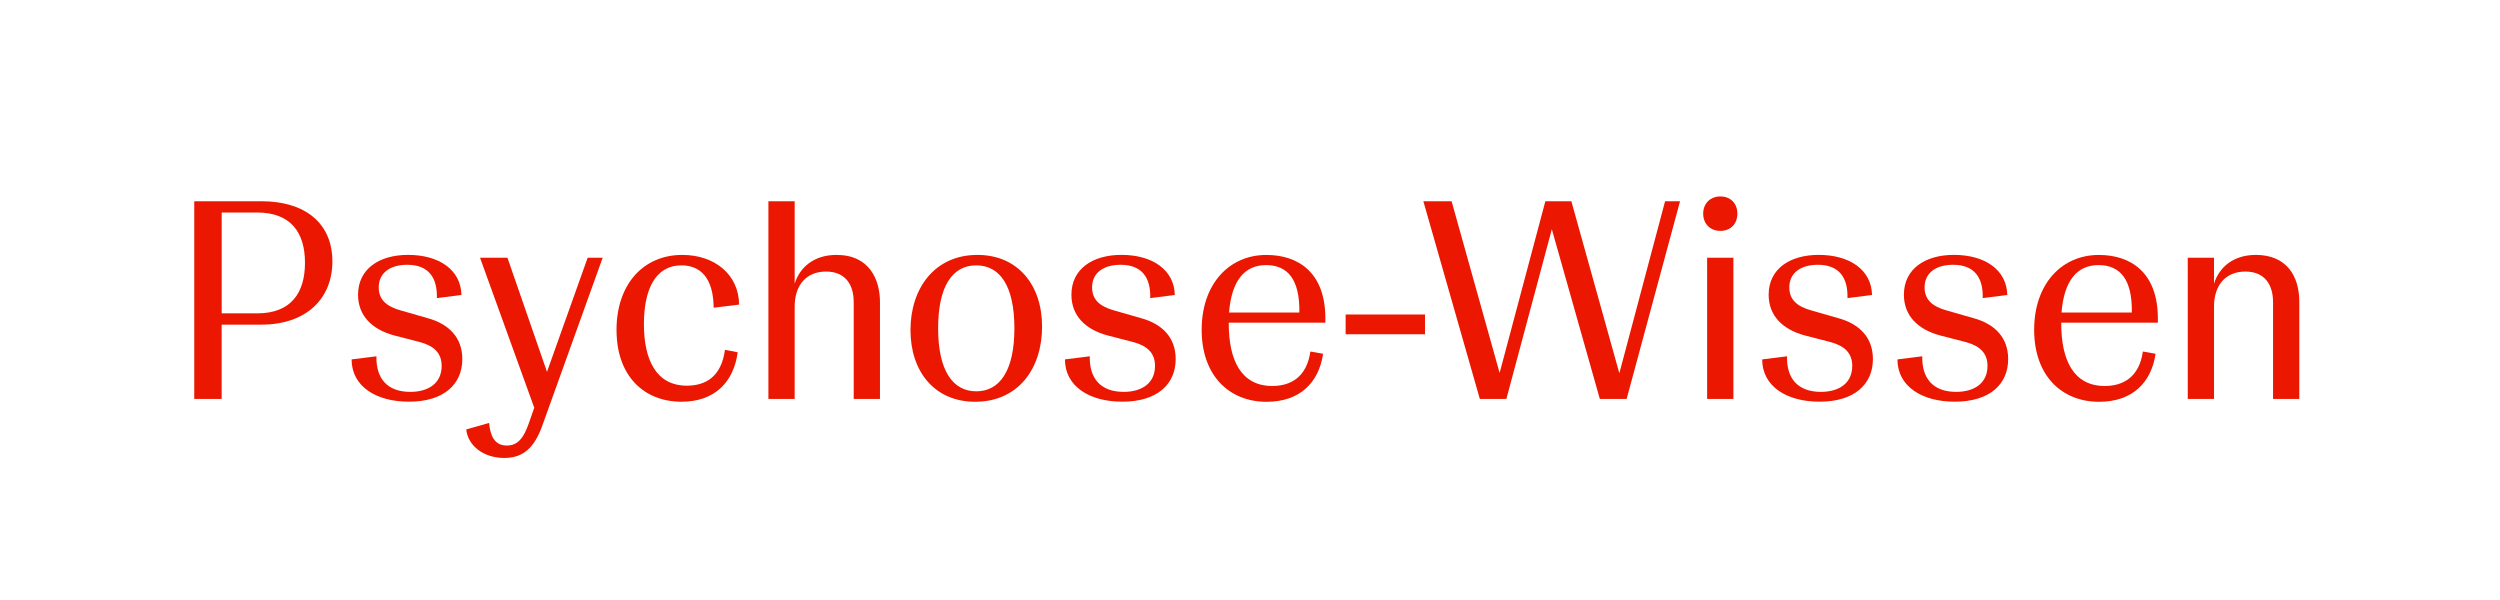
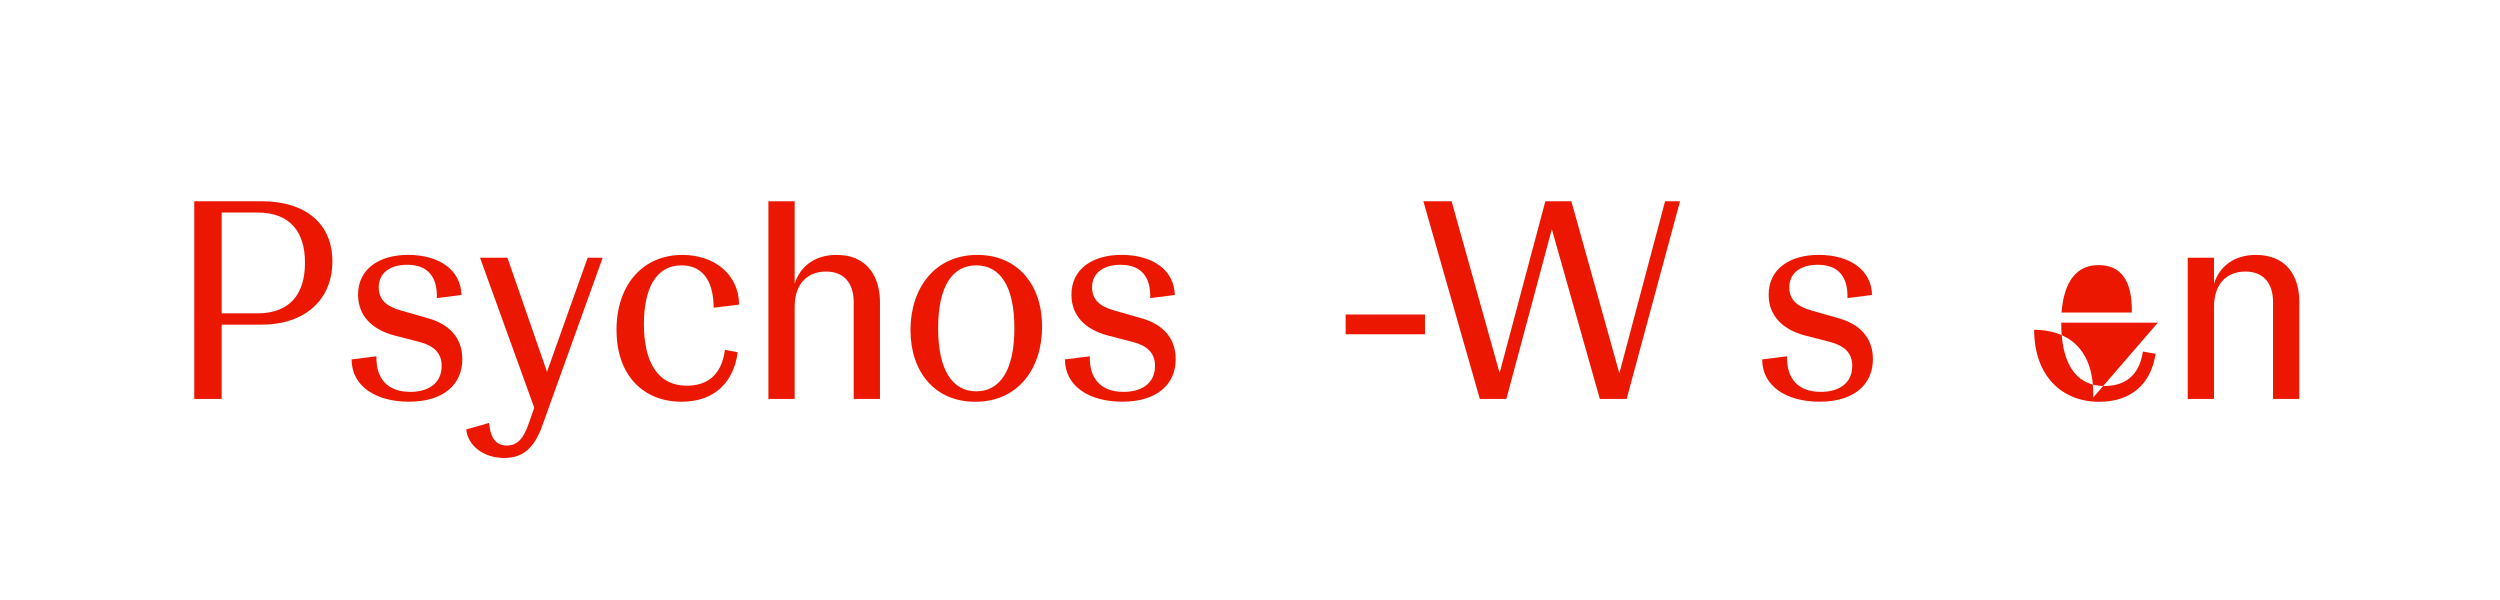
<svg xmlns="http://www.w3.org/2000/svg" id="Ebene_1" data-name="Ebene 1" viewBox="0 0 722.5 173.29">
  <defs>
    <style>
      .cls-1 {
        fill: none;
      }

      .cls-2 {
        fill: #eb1700;
      }
    </style>
  </defs>
  <rect class="cls-1" y="115.29" width="58" height="58" />
  <rect class="cls-1" width="58" height="58" />
  <rect class="cls-1" x="664.5" y="115.29" width="58" height="58" />
  <rect class="cls-1" x="664.5" width="58" height="58" />
  <g>
    <path class="cls-2" d="M96.06,75.54c0,10.94-7.75,18.28-20.49,18.28h-11.51v21.47h-7.92v-57.13h19.43c12.73,0,20.49,6.45,20.49,17.38ZM74.35,90.56c9.71,0,13.79-5.88,13.79-14.61s-4.08-14.53-13.79-14.53h-10.28v29.14h10.28Z" />
    <path class="cls-2" d="M101.61,103.87l7.18-.9c-.16,6.37,3.1,10.28,9.79,10.28,5.3,0,9.06-2.53,9.06-7.51,0-3.75-2.29-5.79-6.2-6.86l-7.59-1.96c-6.28-1.71-10.37-5.63-10.37-11.75,0-7.51,6.2-11.51,14.45-11.51,8.98,0,15.26,4.33,15.43,11.59l-7.1.9c.16-5.96-2.45-9.63-8.57-9.63-4.98,0-8.24,2.37-8.24,6.53,0,3.59,2.29,5.55,6.45,6.69l7.67,2.2c6.28,1.71,10.04,5.71,10.04,11.83,0,7.18-5.22,12.32-15.43,12.32-9.47,0-16.57-4.41-16.57-12.24Z" />
    <path class="cls-2" d="M169.84,74.48h4.33l-17.55,48.81c-2.2,5.96-5.3,9.06-10.86,9.06-6.12,0-10.53-3.59-11.02-8.24l6.61-1.88c.33,3.59,1.47,6.53,5.14,6.53,3.1,0,4.82-2.12,6.28-6.28l1.63-4.65-15.67-43.34h7.92l11.43,32.97,11.75-32.97Z" />
    <path class="cls-2" d="M178.17,95.38c0-13.14,7.67-21.71,19.02-21.71,9.22,0,16.32,5.55,16.41,14.36l-7.35.9c-.08-8.82-4-12.24-9.3-12.24-7.67,0-10.86,7.18-10.86,16.98,0,10.37,3.59,17.79,12.41,17.79,5.39,0,9.96-2.53,11.02-10.37l3.67.73c-1.14,8.49-6.53,14.28-16.24,14.28-10.77,0-18.77-7.35-18.77-20.73Z" />
    <path class="cls-2" d="M222.07,115.29v-57.13h7.59v23.83c1.47-4.73,5.55-8.32,12.08-8.32,9.63,0,12.57,7.26,12.57,13.63v28h-7.59v-28c0-4.98-2.37-8.82-8-8.82s-9.06,3.84-9.06,10.12v26.69h-7.59Z" />
    <path class="cls-2" d="M263.13,95.38c0-12,6.94-21.71,19.34-21.71,11.59,0,18.69,8.57,18.69,20.73s-6.94,21.71-19.34,21.71c-11.59,0-18.69-8.57-18.69-20.73ZM293.16,94.89c0-12.24-4.16-18.2-11.02-18.2s-11.02,5.96-11.02,18.2,4.24,18.2,11.02,18.2,11.02-5.96,11.02-18.2Z" />
    <path class="cls-2" d="M307.77,103.87l7.18-.9c-.16,6.37,3.1,10.28,9.79,10.28,5.3,0,9.06-2.53,9.06-7.51,0-3.75-2.29-5.79-6.2-6.86l-7.59-1.96c-6.28-1.71-10.37-5.63-10.37-11.75,0-7.51,6.2-11.51,14.45-11.51,8.98,0,15.26,4.33,15.43,11.59l-7.1.9c.16-5.96-2.45-9.63-8.57-9.63-4.98,0-8.24,2.37-8.24,6.53,0,3.59,2.29,5.55,6.45,6.69l7.67,2.2c6.28,1.71,10.04,5.71,10.04,11.83,0,7.18-5.22,12.32-15.43,12.32-9.47,0-16.57-4.41-16.57-12.24Z" />
-     <path class="cls-2" d="M383.02,93.26h-27.91v.25c0,10.61,3.59,18.04,12.57,18.04,5.31,0,9.96-2.53,11.02-9.96l3.67.65c-1.22,8.32-6.69,13.88-16.32,13.88-10.77,0-18.77-7.51-18.77-20.81s8-21.63,18.69-21.63c9.14,0,17.06,4.98,17.06,18.36v1.22ZM355.19,90.32h20.32c.16-9.63-3.43-13.71-9.63-13.71s-9.96,4.49-10.69,13.71Z" />
    <path class="cls-2" d="M388.89,96.6v-5.71h22.93v5.71h-22.93Z" />
    <path class="cls-2" d="M481.2,58.16h4.33l-15.43,57.13h-7.75l-13.87-49.05-13.14,49.05h-7.67l-16.32-57.13h8.16l13.88,49.62,13.22-49.62h7.51l13.87,49.71,13.22-49.71Z" />
-     <path class="cls-2" d="M492.22,61.75c0-2.94,2.04-4.98,4.98-4.98s4.9,2.04,4.9,4.98-1.96,4.98-4.9,4.98-4.98-2.04-4.98-4.98ZM493.36,115.29v-40.81h7.59v40.81h-7.59Z" />
    <path class="cls-2" d="M509.27,103.87l7.18-.9c-.16,6.37,3.1,10.28,9.79,10.28,5.3,0,9.06-2.53,9.06-7.51,0-3.75-2.29-5.79-6.2-6.86l-7.59-1.96c-6.28-1.71-10.37-5.63-10.37-11.75,0-7.51,6.2-11.51,14.45-11.51,8.98,0,15.26,4.33,15.43,11.59l-7.1.9c.16-5.96-2.45-9.63-8.57-9.63-4.98,0-8.24,2.37-8.24,6.53,0,3.59,2.29,5.55,6.45,6.69l7.67,2.2c6.29,1.71,10.04,5.71,10.04,11.83,0,7.18-5.22,12.32-15.43,12.32-9.47,0-16.57-4.41-16.57-12.24Z" />
-     <path class="cls-2" d="M548.36,103.87l7.18-.9c-.16,6.37,3.1,10.28,9.79,10.28,5.3,0,9.06-2.53,9.06-7.51,0-3.75-2.29-5.79-6.2-6.86l-7.59-1.96c-6.28-1.71-10.37-5.63-10.37-11.75,0-7.51,6.2-11.51,14.45-11.51,8.98,0,15.26,4.33,15.43,11.59l-7.1.9c.16-5.96-2.45-9.63-8.57-9.63-4.98,0-8.24,2.37-8.24,6.53,0,3.59,2.29,5.55,6.45,6.69l7.67,2.2c6.29,1.71,10.04,5.71,10.04,11.83,0,7.18-5.22,12.32-15.43,12.32-9.47,0-16.57-4.41-16.57-12.24Z" />
-     <path class="cls-2" d="M623.61,93.26h-27.91v.25c0,10.61,3.59,18.04,12.57,18.04,5.3,0,9.96-2.53,11.02-9.96l3.67.65c-1.22,8.32-6.69,13.88-16.32,13.88-10.77,0-18.77-7.51-18.77-20.81s8-21.63,18.69-21.63c9.14,0,17.06,4.98,17.06,18.36v1.22ZM595.78,90.32h20.32c.16-9.63-3.43-13.71-9.63-13.71s-9.96,4.49-10.69,13.71Z" />
+     <path class="cls-2" d="M623.61,93.26h-27.91v.25c0,10.61,3.59,18.04,12.57,18.04,5.3,0,9.96-2.53,11.02-9.96l3.67.65c-1.22,8.32-6.69,13.88-16.32,13.88-10.77,0-18.77-7.51-18.77-20.81c9.14,0,17.06,4.98,17.06,18.36v1.22ZM595.78,90.32h20.32c.16-9.63-3.43-13.71-9.63-13.71s-9.96,4.49-10.69,13.71Z" />
    <path class="cls-2" d="M632.26,115.29v-40.81h7.59v7.51c1.47-4.73,5.55-8.32,12.08-8.32,8.73,0,12.57,5.88,12.57,13.63v28h-7.59v-28c0-4.98-2.37-8.82-8-8.82s-9.06,3.84-9.06,10.12v26.69h-7.59Z" />
  </g>
</svg>